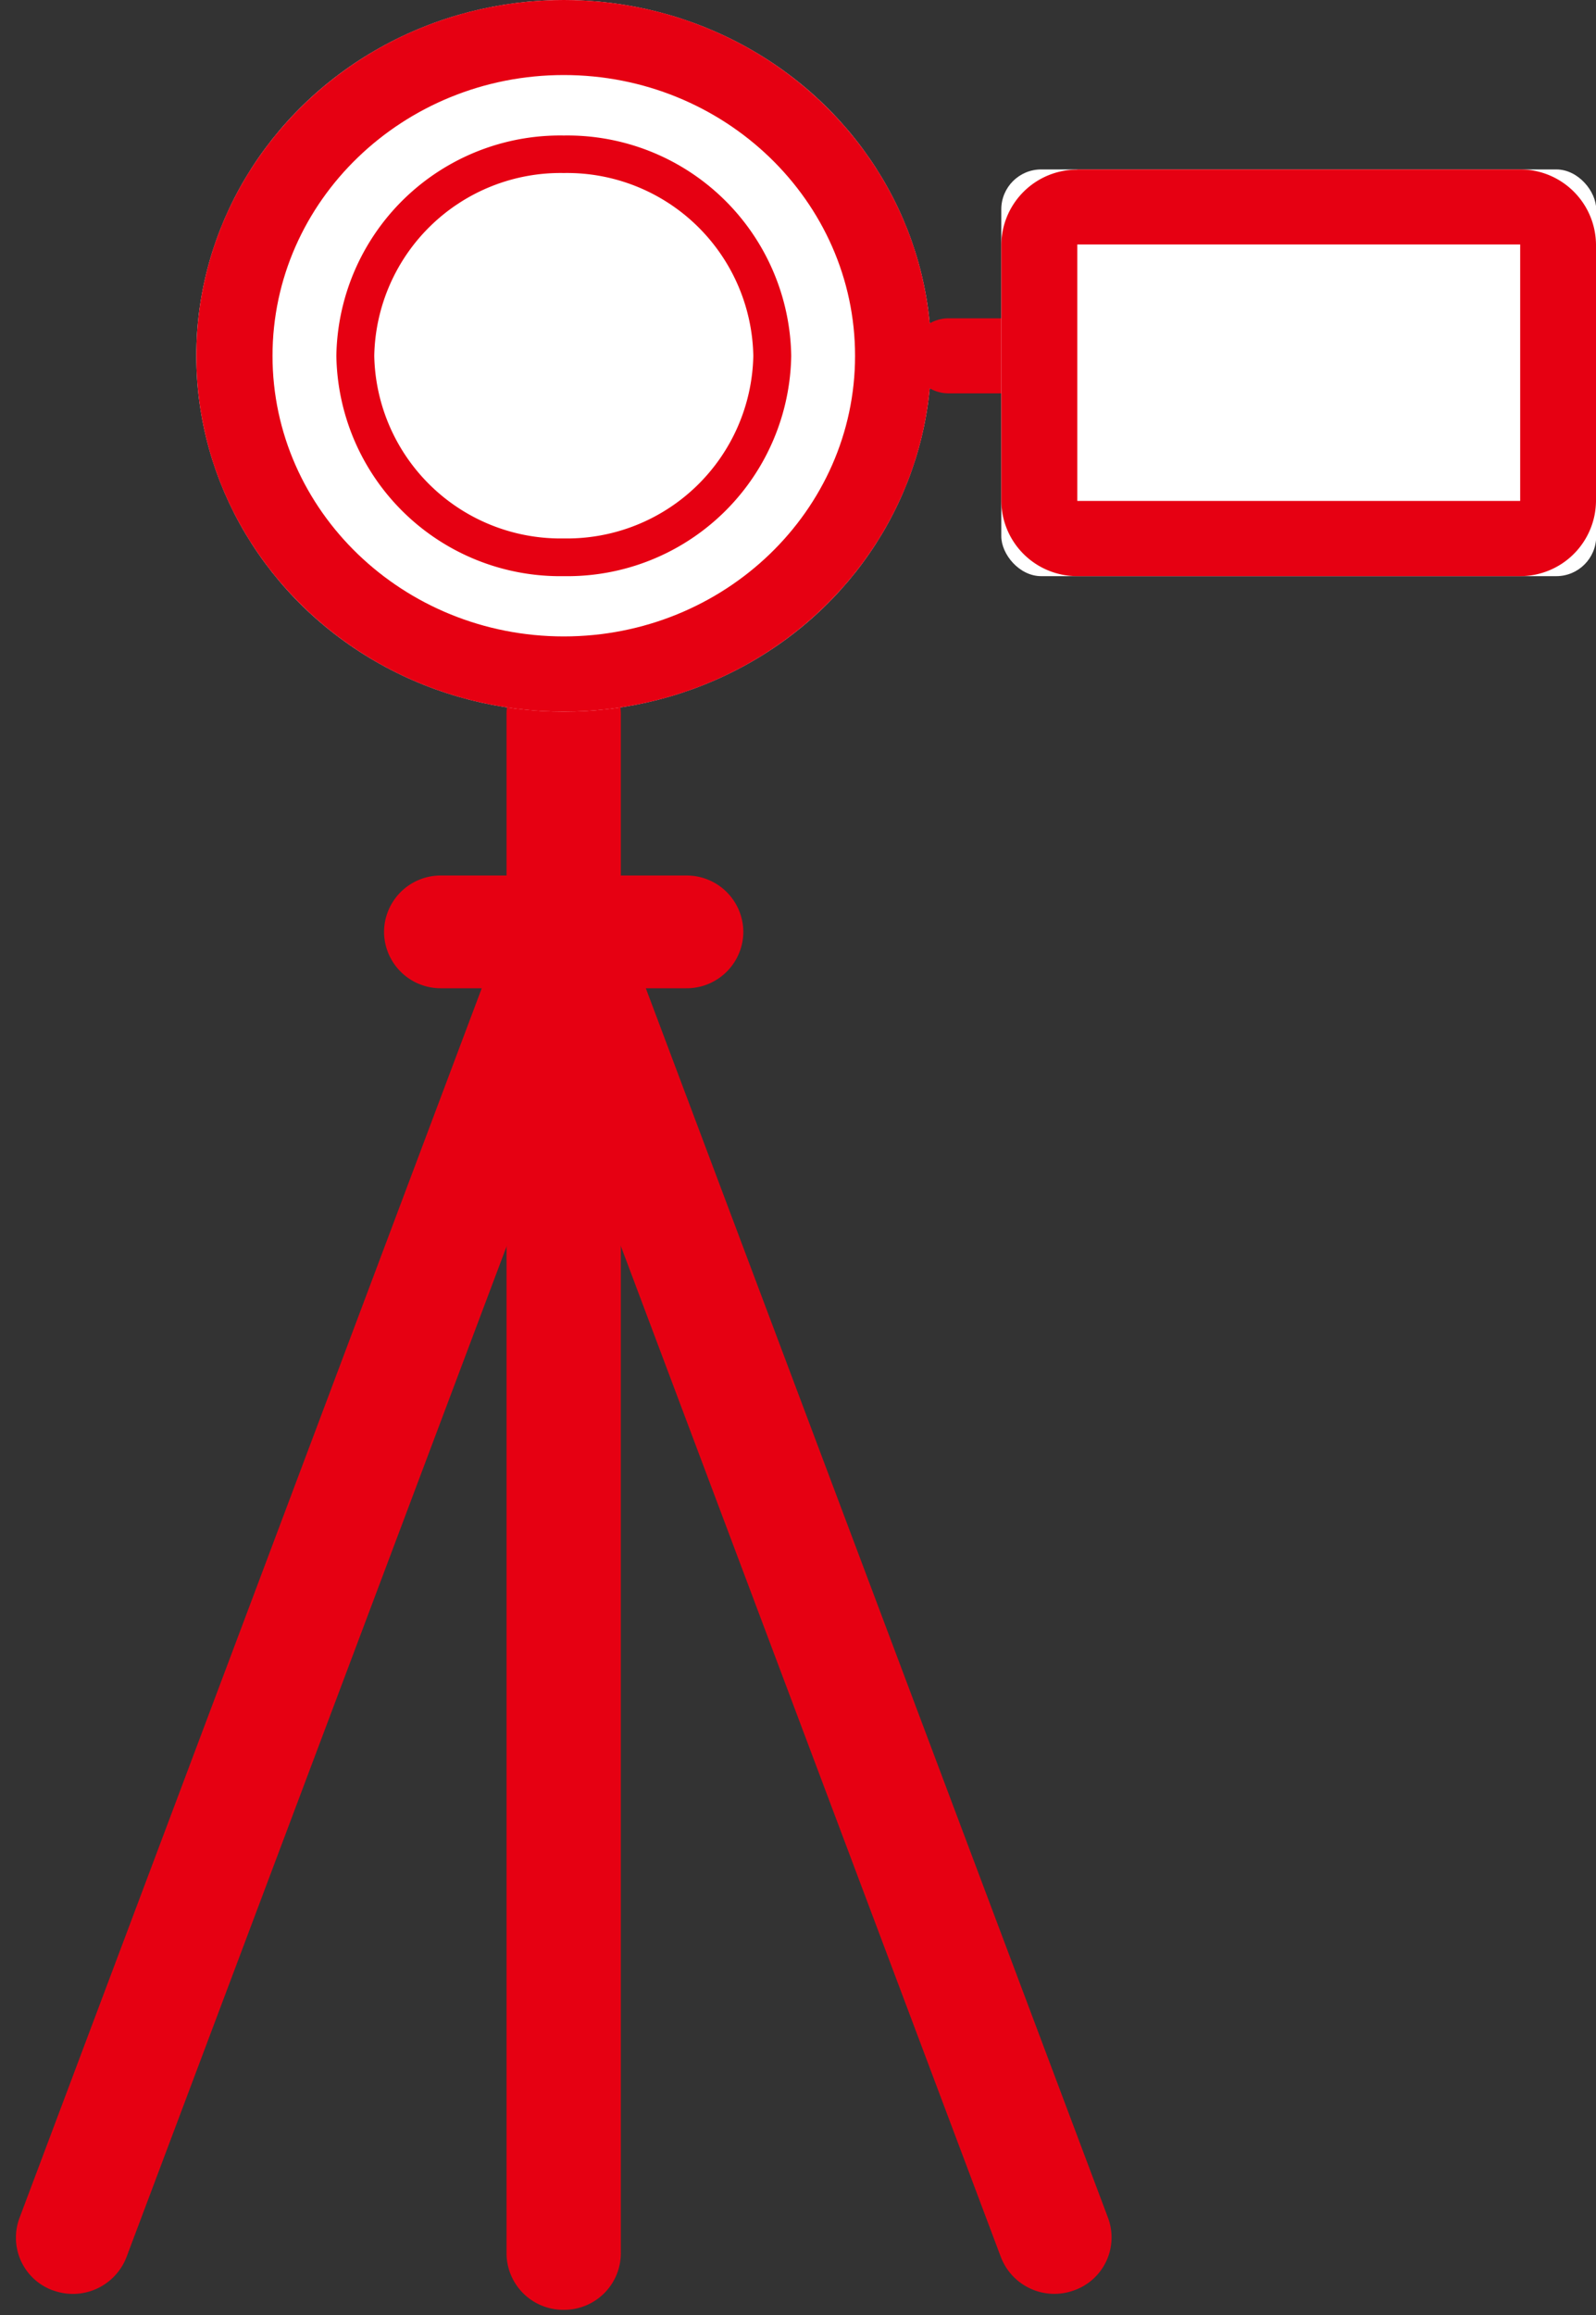
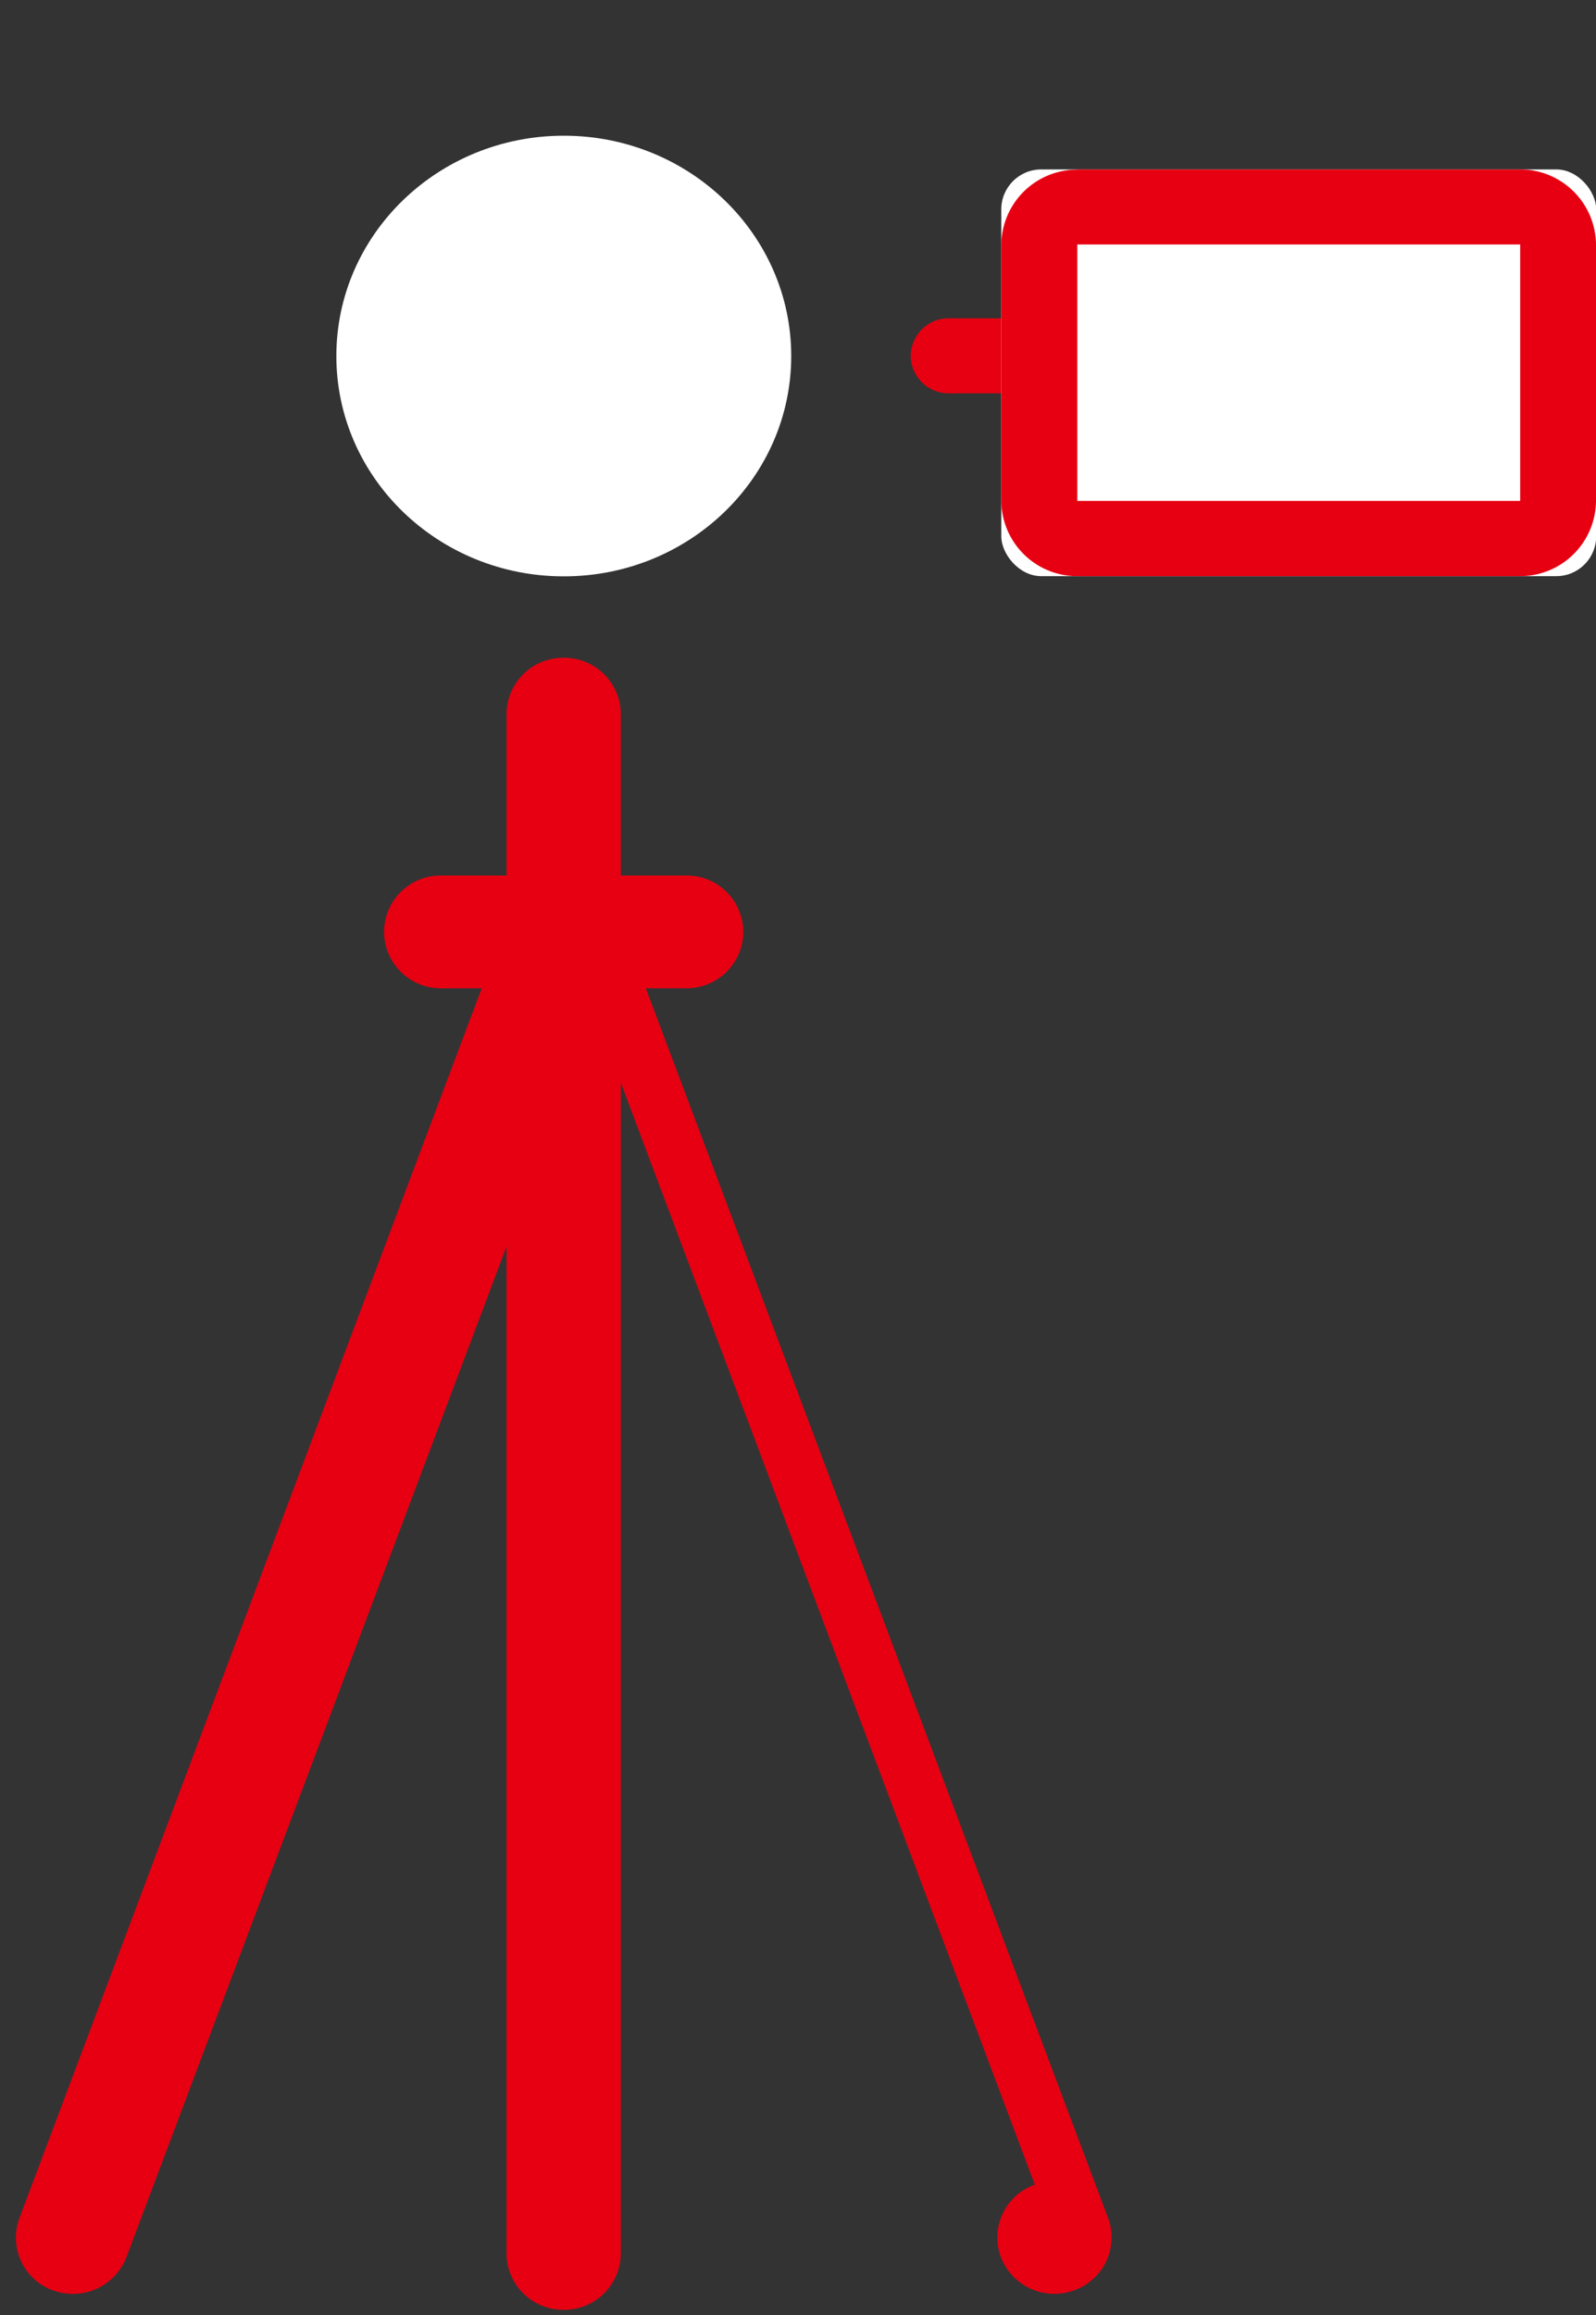
<svg xmlns="http://www.w3.org/2000/svg" viewBox="0 0 80 116">
  <rect x="0" y="0" width="80" height="116" fill="#333333" stroke="none" />
  <g>
    <g data-name="グループ 8423" fill="#e60012">
      <path data-name="線 293" d="M28.26 115.74a2.84 2.84 0 0 1-2.87-2.82V35.79a2.84 2.84 0 0 1 2.87-2.83 2.84 2.84 0 0 1 2.86 2.83v77.13a2.84 2.84 0 0 1-2.86 2.82Z" />
      <path data-name="線 294" d="M2.68 114.77h-.02a2.81 2.81 0 0 1-1.68-3.64l24.6-65.42a2.88 2.88 0 0 1 3.67-1.66 2.81 2.81 0 0 1 1.7 3.63L6.34 113.1a2.88 2.88 0 0 1-3.67 1.67Z" />
-       <path data-name="線 295" d="M27.28 44.04a2.87 2.87 0 0 1 3.66 1.67l24.6 65.42a2.81 2.81 0 0 1-1.69 3.63 2.87 2.87 0 0 1-3.68-1.66l-24.6-65.42a2.81 2.81 0 0 1 1.7-3.63Z" />
+       <path data-name="線 295" d="M27.28 44.04a2.87 2.87 0 0 1 3.66 1.67l24.6 65.42a2.81 2.81 0 0 1-1.69 3.63 2.87 2.87 0 0 1-3.68-1.66a2.81 2.81 0 0 1 1.7-3.63Z" />
      <path data-name="線 296" d="M34.4 49.52H22.12a2.84 2.84 0 0 1-2.87-2.83 2.84 2.84 0 0 1 2.87-2.82H34.4a2.84 2.84 0 0 1 2.86 2.83 2.84 2.84 0 0 1-2.86 2.82Z" />
    </g>
    <g data-name="グループ 8420" transform="translate(9.84)">
-       <ellipse data-name="楕円形 490" cx="18.42" cy="17.83" rx="18.42" ry="17.83" fill="#fff" />
-       <path data-name="楕円形 490 - アウトライン" d="M18.42 3.76c-8.05 0-14.6 6.31-14.6 14.07s6.55 14.06 14.6 14.06 14.6-6.3 14.6-14.06-6.55-14.07-14.6-14.07m0-3.76c10.17 0 18.42 7.98 18.42 17.83s-8.25 17.83-18.42 17.83S0 27.68 0 17.83 8.25 0 18.42 0Z" fill="#e60012" />
      <ellipse data-name="楕円形 491" cx="11.4" cy="11.04" rx="11.4" ry="11.04" transform="translate(7.02 6.8)" fill="#fff" />
-       <path data-name="楕円形 491 - アウトライン" d="M18.42 8.67a9.34 9.34 0 0 0-9.5 9.16 9.34 9.34 0 0 0 9.5 9.15 9.34 9.34 0 0 0 9.5-9.15 9.34 9.34 0 0 0-9.5-9.16m0-1.88a11.22 11.22 0 0 1 11.4 11.04 11.22 11.22 0 0 1-11.4 11.04 11.22 11.22 0 0 1-11.4-11.04 11.22 11.22 0 0 1 11.4-11.04Z" fill="#e60012" />
    </g>
    <path data-name="線 297" d="M51.06 19.71h-3.5a1.9 1.9 0 0 1-1.91-1.88 1.9 1.9 0 0 1 1.9-1.88h3.51a1.9 1.9 0 0 1 1.91 1.88 1.9 1.9 0 0 1-1.9 1.88Z" fill="#e60012" />
    <rect data-name="長方形 23355" width="29.82" height="20.38" rx="2" transform="translate(50.19 8.49)" fill="#fff" />
    <path data-name="長方形 23355 - アウトライン" d="M54 12.25V25.1H76.2V12.25H54m0-3.76H76.2A3.8 3.8 0 0 1 80 12.25V25.1a3.8 3.8 0 0 1-3.81 3.77H54a3.8 3.8 0 0 1-3.81-3.77V12.25A3.8 3.8 0 0 1 54 8.5Z" fill="#e60012" />
  </g>
</svg>